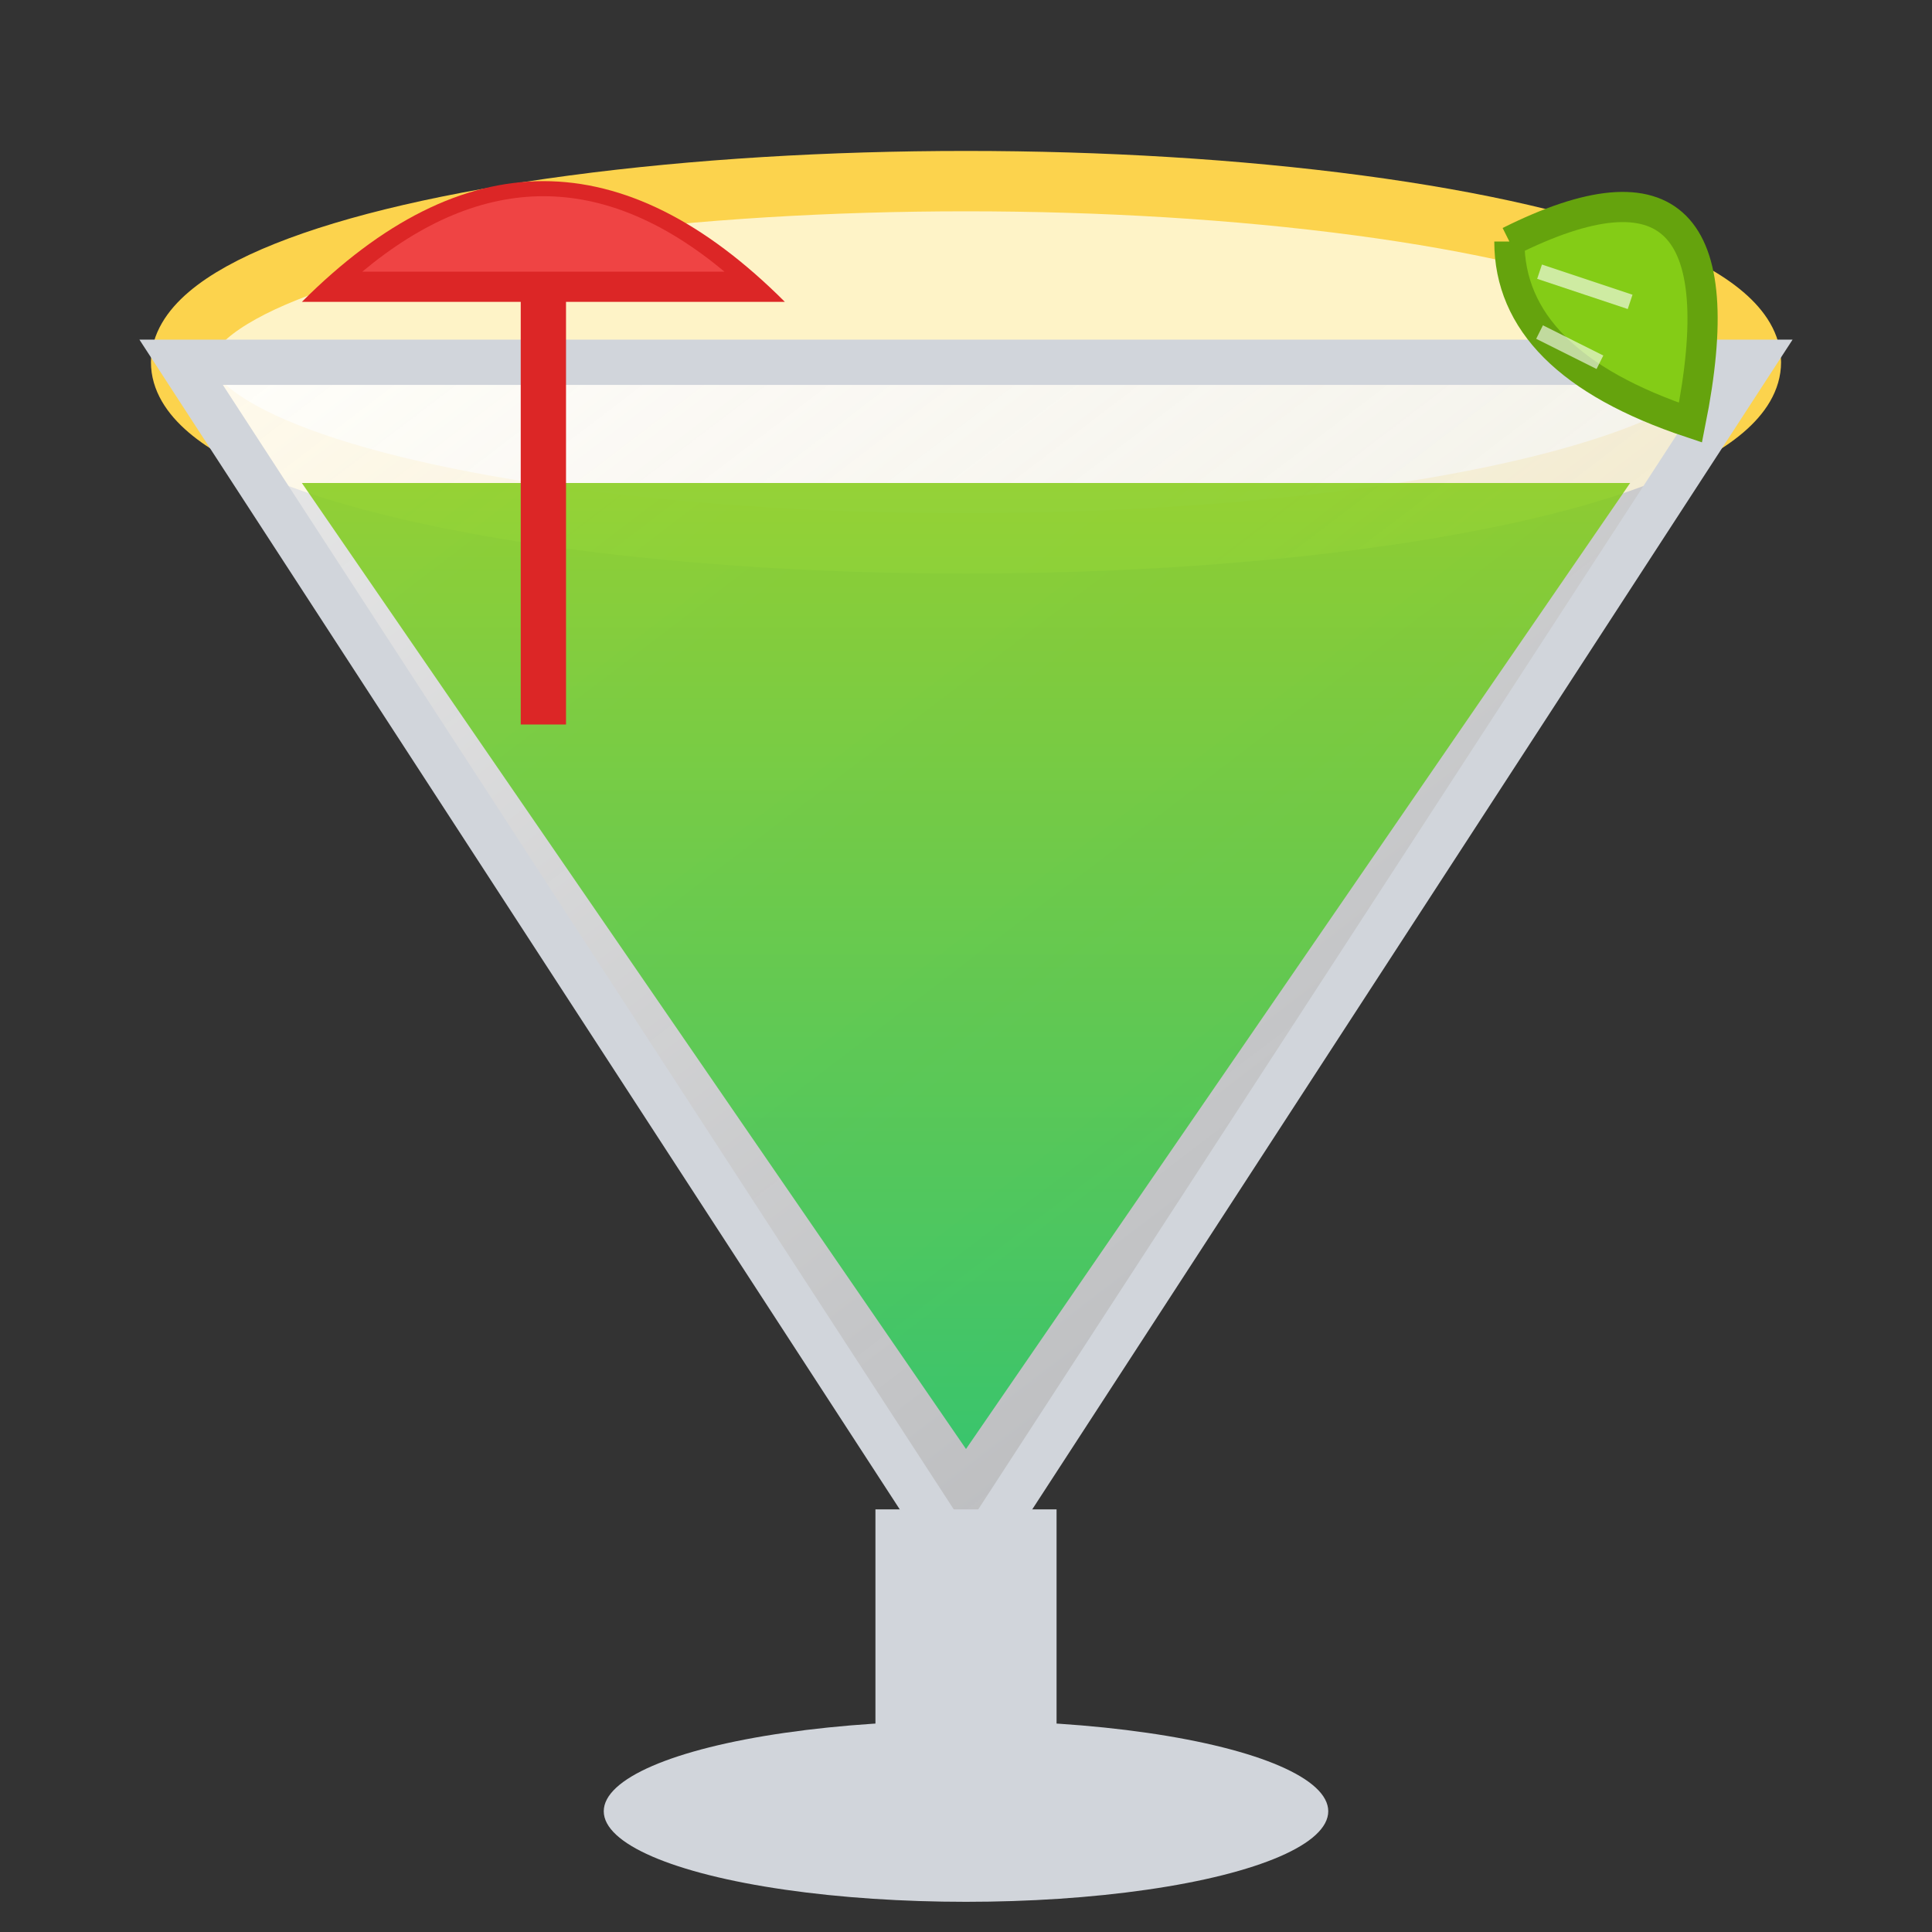
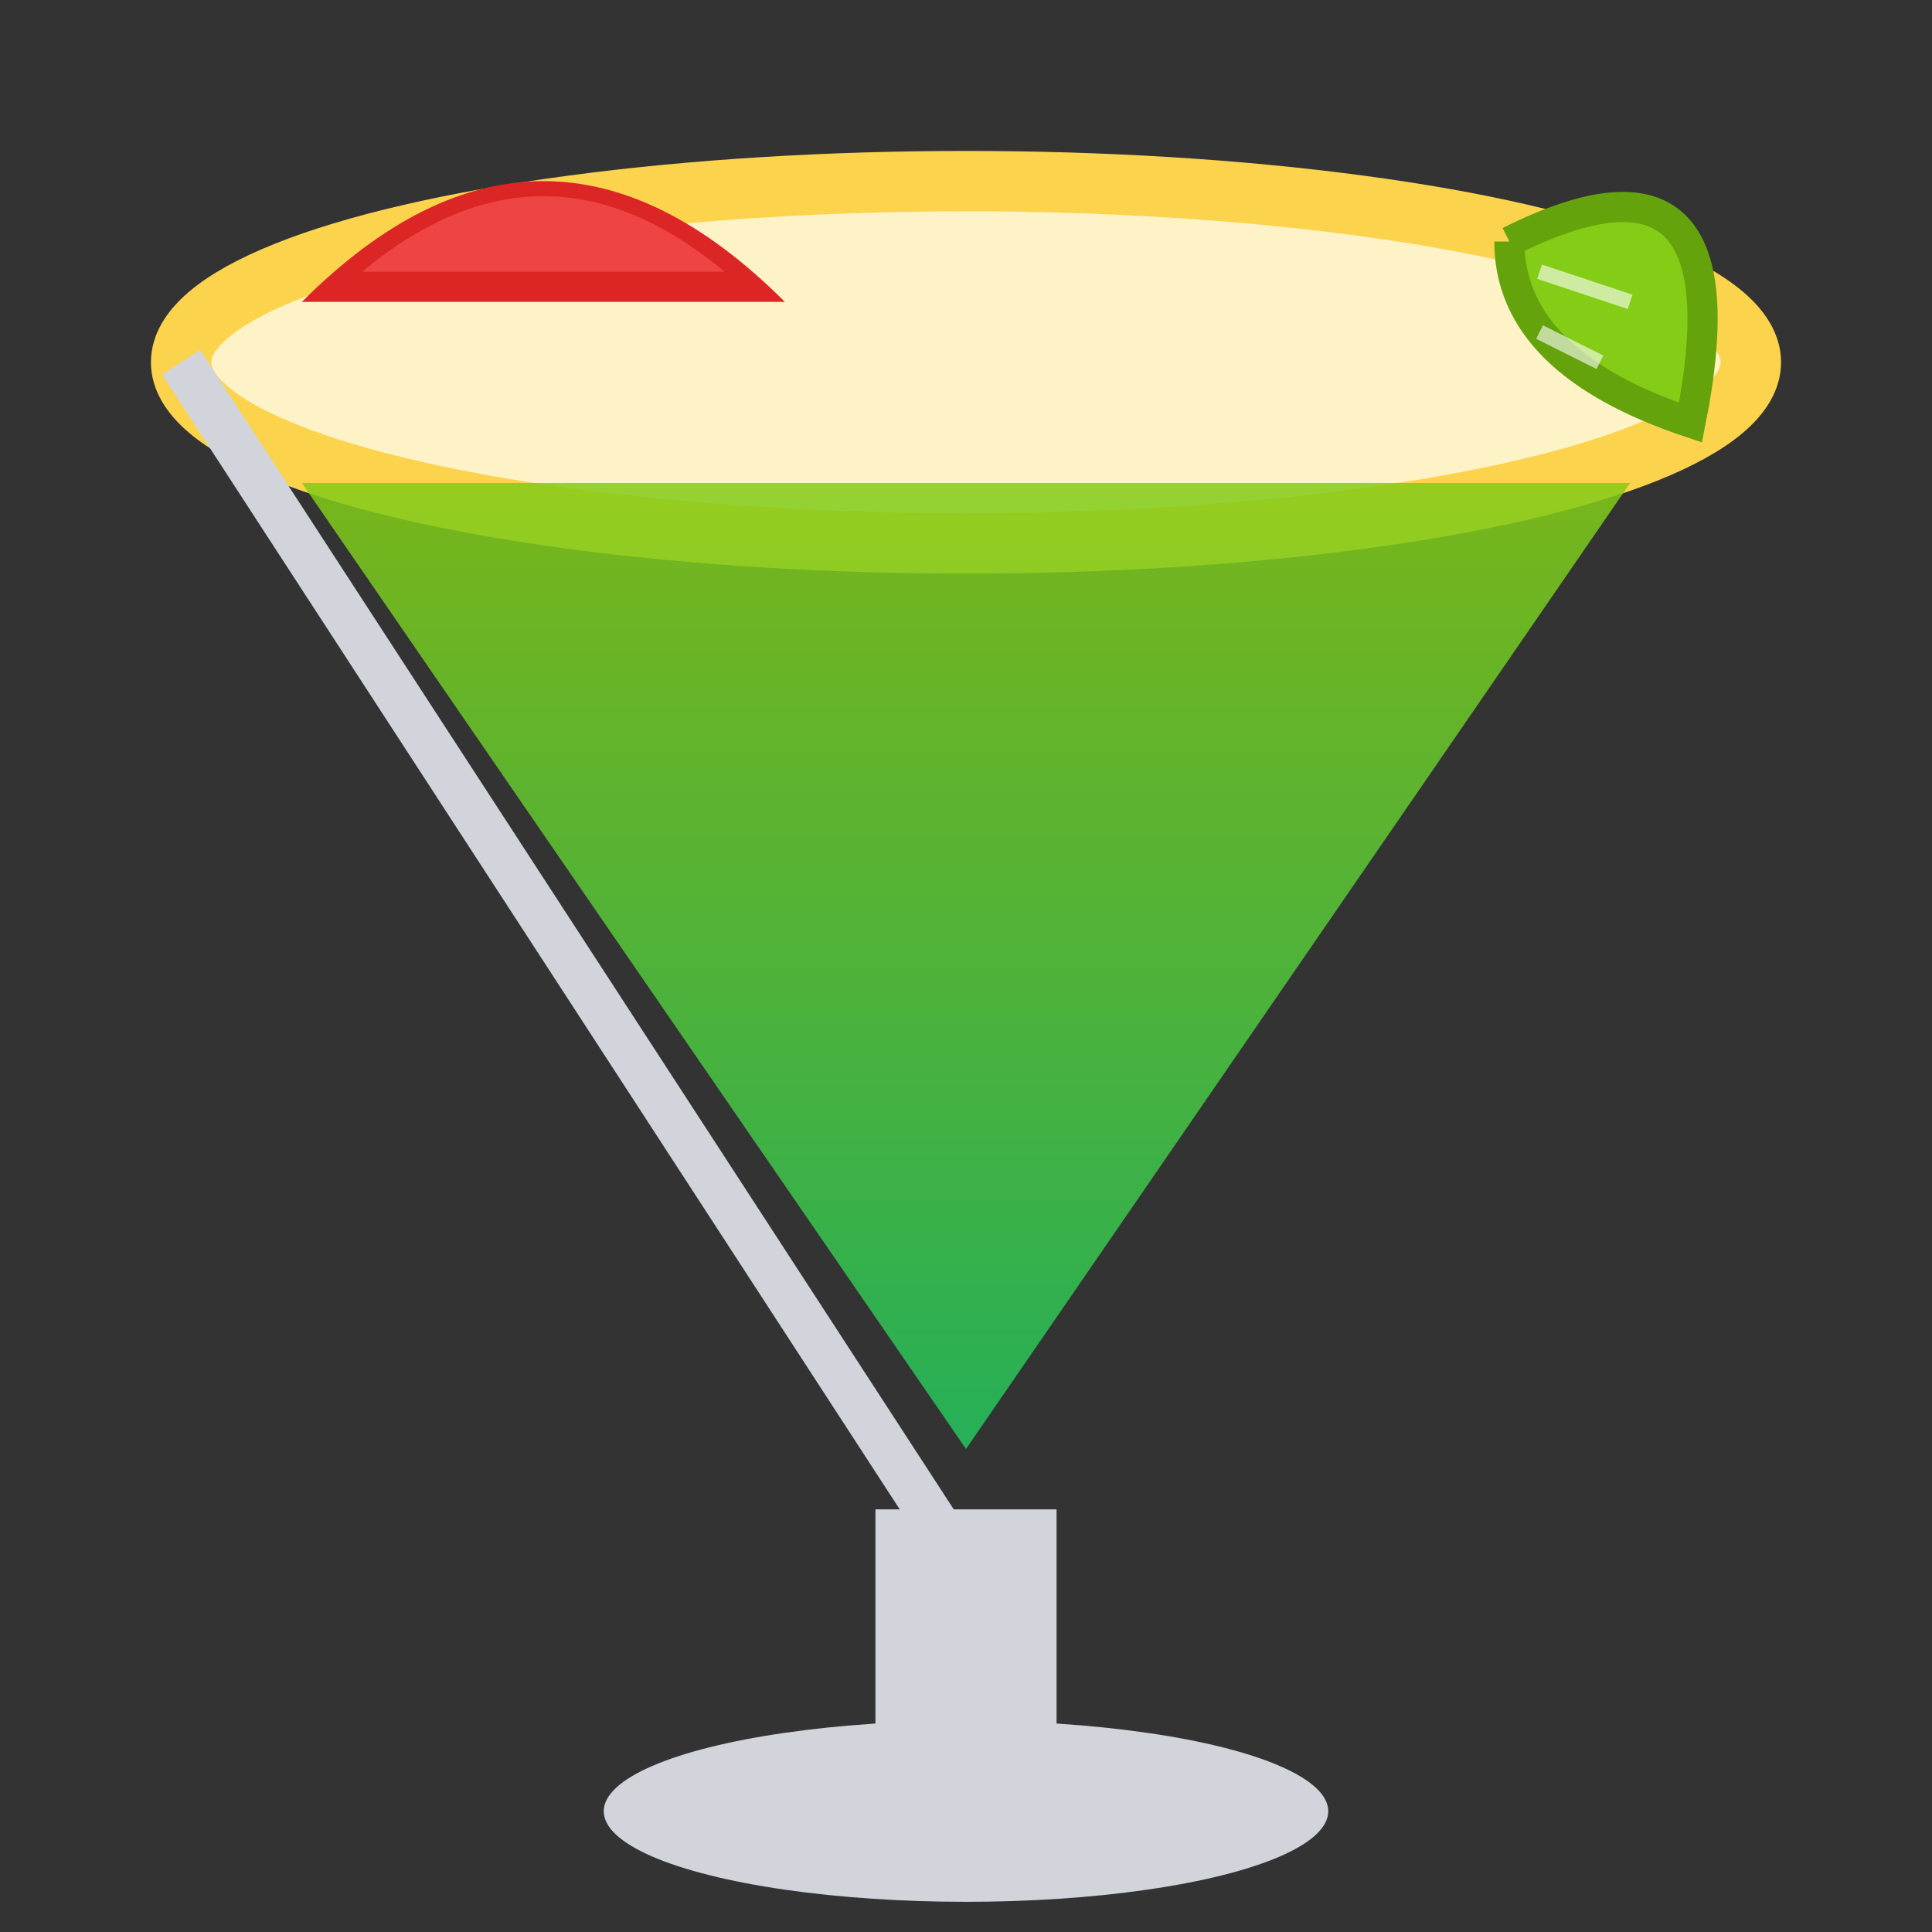
<svg xmlns="http://www.w3.org/2000/svg" viewBox="0 0 64 64">
  <rect x="0" y="0" width="64" height="64" fill="#333333" stroke="none" />
  <defs>
    <linearGradient id="glassGrad" x1="0%" y1="0%" x2="100%" y2="100%">
      <stop offset="0%" style="stop-color:#ffffff;stop-opacity:0.9" />
      <stop offset="100%" style="stop-color:#e5e7eb;stop-opacity:0.7" />
    </linearGradient>
    <linearGradient id="drinkGrad" x1="0%" y1="0%" x2="0%" y2="100%">
      <stop offset="0%" style="stop-color:#84cc16;stop-opacity:1" />
      <stop offset="100%" style="stop-color:#22c55e;stop-opacity:1" />
    </linearGradient>
  </defs>
  <ellipse cx="32" cy="12" rx="26" ry="6" fill="#fef3c7" stroke="#fcd34d" stroke-width="2" />
-   <path d="M6 12 L32 52 L58 12 Z" fill="url(#glassGrad)" stroke="#d1d5db" stroke-width="1.5" />
+   <path d="M6 12 L32 52 Z" fill="url(#glassGrad)" stroke="#d1d5db" stroke-width="1.5" />
  <path d="M10 16 L32 48 L54 16 Z" fill="url(#drinkGrad)" opacity="0.85" />
  <rect x="29" y="50" width="6" height="8" fill="#d1d5db" />
  <ellipse cx="32" cy="60" rx="12" ry="3" fill="#d1d5db" />
  <path d="M50 8 Q58 4 56 14 Q50 12 50 8" fill="#84cc16" stroke="#65a30d" stroke-width="1" />
  <path d="M51 9 L54 10 M51 11 L53 12" stroke="#ffffff" stroke-width="0.5" opacity="0.6" />
-   <line x1="18" y1="24" x2="18" y2="8" stroke="#dc2626" stroke-width="1.5" />
  <path d="M10 10 Q18 2 26 10" fill="#dc2626" />
  <path d="M12 9 Q18 4 24 9" fill="#ef4444" />
</svg>